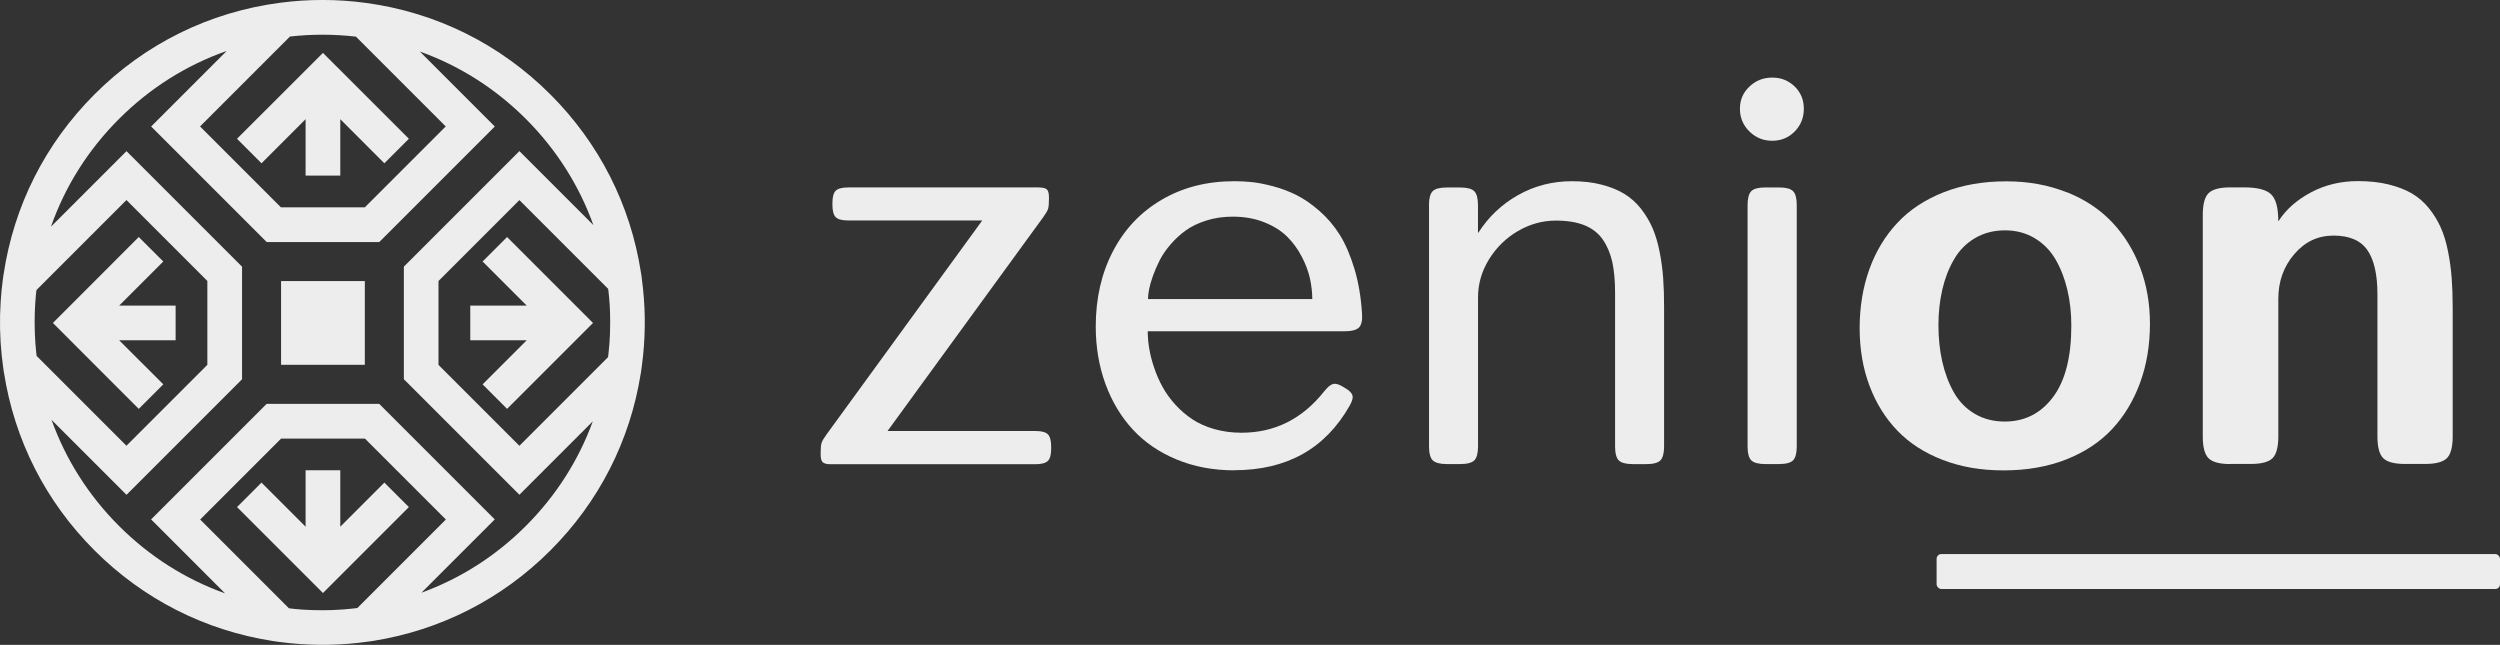
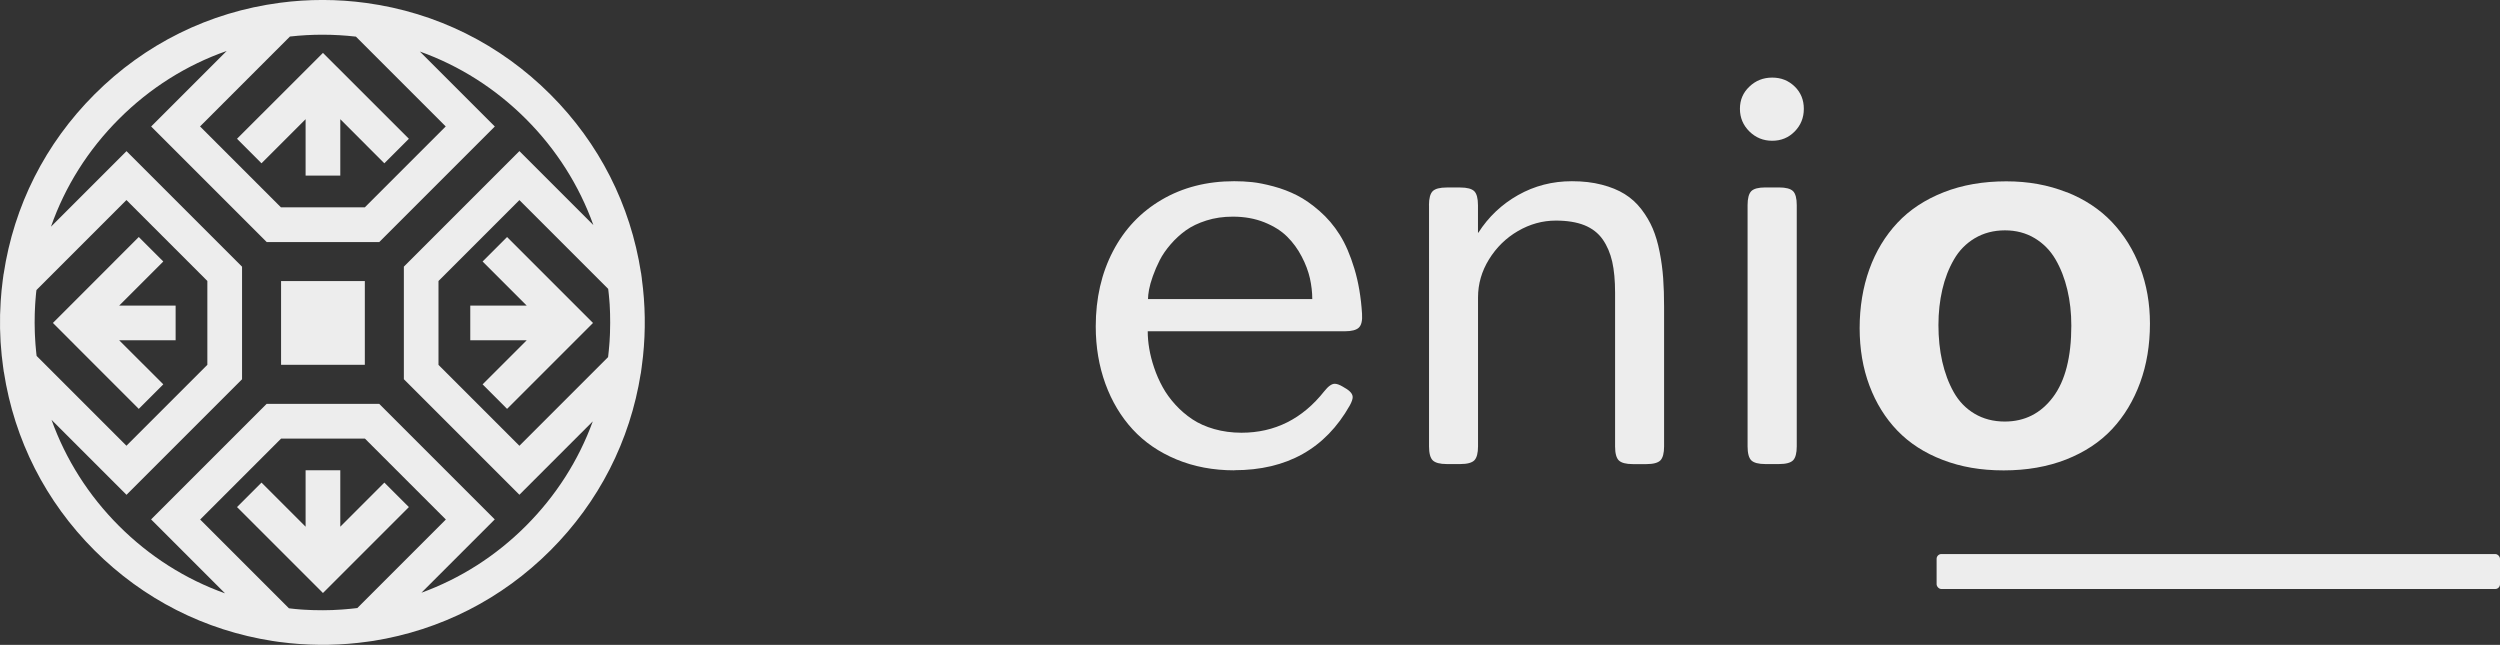
<svg xmlns="http://www.w3.org/2000/svg" id="Camada_2" data-name="Camada 2" viewBox="0 0 438.15 113.02">
  <rect x="0" y="0" width="438.15" height="113.02" fill="#333333" stroke="none" />
  <defs>
    <style>
      .cls-1 {
        fill: #ededed;
      }
    </style>
  </defs>
  <g id="Camada_2-2" data-name="Camada 2">
    <g>
      <g>
        <g>
-           <path class="cls-1" d="M182.1,32.86c.69,0,1.15.12,1.39.35.24.24.35.7.35,1.39v.3c0,.81-.05,1.38-.16,1.72-.11.34-.4.83-.87,1.48l-27.26,37.44h25.92c1.07,0,1.79.19,2.18.58s.58,1.11.58,2.18v.3c0,1.07-.19,1.79-.58,2.18-.38.38-1.11.58-2.18.58h-35.9c-.69,0-1.15-.12-1.39-.36s-.35-.7-.35-1.39v-.3c0-.79.05-1.35.16-1.69.11-.34.4-.83.87-1.48l27.29-37.5h-23.5c-1.07,0-1.79-.19-2.18-.58s-.58-1.11-.58-2.18v-.3c0-1.05.19-1.76.58-2.15.38-.38,1.11-.58,2.18-.58h33.44Z" />
          <path class="cls-1" d="M216.34,82.43c-3.71,0-7.09-.64-10.15-1.91-3.06-1.27-5.62-3.03-7.68-5.27-2.06-2.24-3.65-4.9-4.78-7.99-1.12-3.09-1.69-6.44-1.69-10.05,0-4.93,1.01-9.33,3.02-13.18,2.01-3.86,4.86-6.87,8.55-9.03,3.69-2.16,7.92-3.24,12.7-3.24,1.05,0,2.09.05,3.14.16,1.05.11,2.3.36,3.76.75,1.46.39,2.83.92,4.11,1.57,1.28.65,2.6,1.57,3.95,2.75,1.35,1.18,2.53,2.56,3.52,4.14,1,1.58,1.85,3.56,2.57,5.93s1.17,5.02,1.35,7.92c.08,1.18-.1,1.99-.55,2.43-.44.43-1.27.65-2.47.65h-34.54c0,.99.09,2.01.27,3.06.18,1.06.46,2.17.86,3.34.39,1.17.89,2.3,1.48,3.37.59,1.08,1.33,2.1,2.22,3.08.89.98,1.88,1.83,2.97,2.56,1.09.73,2.38,1.31,3.86,1.73,1.48.42,3.07.64,4.76.64,5.86,0,10.7-2.43,14.53-7.28.69-.87,1.3-1.3,1.83-1.3.38,0,.86.18,1.45.53l.24.15c.97.53,1.45,1.09,1.45,1.66,0,.36-.17.84-.5,1.45-4.28,7.58-11.03,11.36-20.24,11.36ZM229.99,52.42c0-1.18-.14-2.39-.41-3.63-.28-1.23-.75-2.51-1.44-3.82-.68-1.31-1.53-2.48-2.55-3.49-1.02-1.02-2.35-1.85-4-2.52-1.65-.66-3.49-.99-5.52-.99-1.66,0-3.2.22-4.62.67s-2.62,1.02-3.61,1.73c-.99.71-1.88,1.53-2.68,2.46-.8.93-1.44,1.85-1.91,2.78-.47.93-.87,1.85-1.2,2.78-.33.93-.55,1.72-.67,2.38-.12.66-.18,1.21-.18,1.64h28.77Z" />
          <path class="cls-1" d="M250.44,35.97c0-1.2.22-2.02.65-2.46.43-.43,1.25-.65,2.46-.65h2.37c1.2,0,2.02.22,2.46.65.43.43.65,1.25.65,2.46v4.79l.06.03c1.78-2.78,4.1-4.98,6.97-6.6,2.87-1.62,6.01-2.43,9.43-2.43,1.93,0,3.68.2,5.24.61,1.56.4,2.9.95,4.01,1.64s2.09,1.57,2.92,2.65c.83,1.08,1.49,2.2,2,3.39.5,1.18.91,2.56,1.21,4.11.31,1.56.51,3.09.62,4.6s.16,3.19.16,5.05v24.42c0,1.2-.22,2.02-.65,2.46-.43.43-1.25.65-2.46.65h-2.37c-1.2,0-2.02-.22-2.46-.65-.43-.43-.65-1.25-.65-2.46v-26.96c0-2.11-.17-3.91-.5-5.4-.34-1.49-.89-2.79-1.67-3.91-.78-1.11-1.85-1.94-3.21-2.49-1.36-.54-3.03-.81-5-.81-2.33,0-4.54.61-6.64,1.83-2.1,1.22-3.79,2.88-5.08,4.97s-1.92,4.31-1.92,6.66v26.1c0,1.2-.22,2.02-.65,2.46-.43.43-1.25.65-2.46.65h-2.37c-1.2,0-2.02-.22-2.46-.65-.43-.43-.65-1.25-.65-2.46v-42.26Z" />
          <path class="cls-1" d="M314.54,15.16c1.07,1.05,1.6,2.35,1.6,3.91s-.53,2.88-1.6,3.97c-1.07,1.09-2.38,1.63-3.94,1.63s-2.89-.54-4-1.63c-1.1-1.09-1.66-2.41-1.66-3.97s.55-2.84,1.66-3.89c1.1-1.06,2.44-1.58,4-1.58s2.87.52,3.94,1.57ZM309.39,81.33c-1.2,0-2.02-.22-2.46-.65-.43-.43-.65-1.25-.65-2.46v-42.26c0-1.2.22-2.02.65-2.46.43-.43,1.25-.65,2.46-.65h2.4c1.2,0,2.02.22,2.46.65.43.43.65,1.25.65,2.46v42.26c0,1.2-.22,2.02-.65,2.46-.43.43-1.25.65-2.46.65h-2.4Z" />
          <path class="cls-1" d="M362.2,33.67c3.19,1.27,5.84,3.03,7.96,5.27s3.76,4.88,4.91,7.92c1.15,3.04,1.73,6.32,1.73,9.86,0,3.75-.57,7.2-1.72,10.34s-2.78,5.86-4.91,8.14c-2.13,2.28-4.82,4.05-8.06,5.33-3.25,1.27-6.89,1.91-10.94,1.91s-7.48-.61-10.67-1.83c-3.19-1.22-5.84-2.93-7.96-5.13-2.12-2.2-3.75-4.83-4.9-7.89s-1.72-6.42-1.72-10.09.57-7.16,1.7-10.3c1.13-3.14,2.77-5.85,4.91-8.14,2.14-2.29,4.84-4.07,8.11-5.36s6.93-1.92,10.99-1.92c3.85,0,7.36.64,10.55,1.91ZM346.1,41.75c-1.53.92-2.75,2.16-3.65,3.73-.91,1.57-1.59,3.32-2.04,5.27s-.68,4.02-.68,6.23.22,4.42.67,6.39,1.11,3.76,2.01,5.36c.9,1.6,2.11,2.86,3.64,3.77s3.3,1.38,5.31,1.38c3.49,0,6.31-1.43,8.45-4.28,2.14-2.85,3.21-7.03,3.21-12.53,0-2.23-.23-4.33-.7-6.29-.46-1.96-1.15-3.73-2.06-5.3-.91-1.57-2.13-2.81-3.65-3.73-1.53-.92-3.27-1.38-5.22-1.38s-3.75.46-5.28,1.38Z" />
-           <path class="cls-1" d="M390.88,81.33c-1.85,0-3.12-.34-3.8-1.01-.68-.67-1.02-1.94-1.02-3.82v-38.83c0-1.87.34-3.15,1.02-3.82.68-.67,1.95-1.01,3.8-1.01h2.43c2.33,0,3.91.41,4.74,1.23.83.82,1.24,2.36,1.24,4.63l.06.03c1.3-2.03,3.2-3.7,5.68-5.02s5.23-1.97,8.23-1.97c1.97,0,3.75.19,5.34.58s2.95.91,4.1,1.58c1.14.67,2.14,1.53,2.99,2.59.85,1.06,1.54,2.18,2.07,3.37s.96,2.57,1.27,4.14c.32,1.57.53,3.14.65,4.71.12,1.57.18,3.32.18,5.25v22.52c0,1.87-.34,3.15-1.02,3.82s-1.95,1.01-3.8,1.01h-3.55c-1.85,0-3.12-.34-3.8-1.01-.68-.67-1.02-1.94-1.02-3.82v-24.92c0-3.45-.59-6.03-1.76-7.72-1.17-1.7-3.15-2.55-5.93-2.55s-5.04,1.09-6.9,3.27-2.78,4.78-2.78,7.8v24.12c0,1.87-.34,3.15-1.01,3.82s-1.94,1.01-3.82,1.01h-3.58Z" />
        </g>
        <rect class="cls-1" x="339.41" y="97.1" width="98.74" height="6.13" rx=".84" ry=".84" />
      </g>
      <g>
        <polygon class="cls-1" points="45.83 28.62 53.56 20.89 53.56 30.78 59.64 30.78 59.64 20.89 67.36 28.62 71.66 24.32 56.6 9.27 41.54 24.32 45.83 28.62" />
        <polygon class="cls-1" points="84.58 45.83 92.31 53.56 82.42 53.56 82.42 59.64 92.31 59.64 84.58 67.36 88.87 71.66 103.93 56.6 88.87 41.54 84.58 45.83" />
        <polygon class="cls-1" points="67.36 84.58 59.64 92.31 59.64 82.42 53.56 82.42 53.56 92.31 45.83 84.58 41.54 88.87 56.6 103.93 71.66 88.87 67.36 84.58" />
        <polygon class="cls-1" points="28.62 67.36 20.89 59.64 30.78 59.64 30.78 53.56 20.89 53.56 28.62 45.83 24.32 41.54 9.27 56.6 24.32 71.66 28.62 67.36" />
        <path class="cls-1" d="M112.49,48.82s0,0,0,0l-.14-1.01h-.01c-1.84-11.91-7.32-22.7-15.88-31.26C87.66,7.75,76.5,2.2,64.2.52c-5.03-.69-10.13-.7-15.16-.03-12.39,1.64-23.63,7.19-32.49,16.06C7.94,25.17,2.45,36.02.64,48.01h-.01s-.14,1.03-.14,1.03c-.17,1.26-.29,2.52-.37,3.78-.21,3.16-.15,6.33.18,9.49.02.19.05.38.07.56.05.44.1.88.16,1.33,0,0,0,0,0,0h0s.14,1.01.14,1.01h.01c1.84,11.91,7.32,22.7,15.88,31.25,8.56,8.56,19.34,14.03,31.24,15.88h.01s1.01.15,1.01.15c.65.09,1.3.17,1.95.23,4.55.46,9.13.38,13.65-.26,0,0,0,0,0,0l1-.14h.01c11.81-1.89,22.53-7.35,31.03-15.85,8.5-8.5,13.97-19.21,15.84-31.03h.01s.14-1.02.14-1.02c.09-.65.17-1.3.24-1.95.48-4.54.41-9.13-.21-13.65ZM50.84,6.4c3.83-.43,7.7-.42,11.54.02l15.74,15.74-14.18,14.18h-14.7s-14.18-14.18-14.18-14.18l15.77-15.77ZM6.37,61.98c-.02-.2-.04-.41-.06-.61-.03-.33-.06-.67-.09-1-.02-.2-.03-.4-.04-.6-.02-.36-.04-.72-.06-1.08,0-.17-.02-.34-.02-.51-.02-.53-.03-1.05-.03-1.58,0-.01,0-.02,0-.04,0-.51,0-1.03.02-1.54,0-.17.01-.35.02-.52.01-.36.03-.71.05-1.07.01-.2.03-.4.04-.6.02-.33.05-.66.08-.99.02-.21.04-.41.06-.62.01-.13.03-.26.05-.39l15.77-15.77,14.18,14.18v14.7s-14.18,14.18-14.18,14.18l-15.74-15.74c-.02-.13-.03-.27-.05-.4ZM62.59,106.57c-.14.02-.29.04-.43.05-.21.02-.43.05-.64.07-.34.03-.68.06-1.01.09-.21.02-.42.03-.63.05-.36.02-.73.04-1.09.06-.18,0-.36.02-.54.03-.53.02-1.07.03-1.61.03-.03,0-.05,0-.08,0-.52,0-1.05,0-1.57-.02-.18,0-.36-.02-.54-.02-.36-.01-.73-.03-1.09-.05-.21-.01-.42-.03-.63-.04-.34-.03-.68-.05-1.02-.09-.21-.02-.43-.04-.64-.07-.14-.02-.28-.03-.43-.05l-15.56-15.56,14.18-14.18h14.7s14.18,14.18,14.18,14.18l-15.54,15.54ZM92.17,92.17c-5.27,5.27-11.48,9.22-18.31,11.71l12.85-12.85-20.25-20.25h-19.73s-20.25,20.25-20.25,20.25l12.96,12.96c-6.94-2.48-13.25-6.48-18.59-11.82-5.34-5.34-9.33-11.65-11.82-18.59l13.14,13.14,20.25-20.25v-19.73s-20.25-20.25-20.25-20.25l-13.24,13.24c2.47-7.05,6.5-13.46,11.92-18.88,5.42-5.42,11.83-9.45,18.88-11.92l-13.24,13.24,20.25,20.25h19.73s20.25-20.25,20.25-20.25l-13.14-13.14c6.94,2.48,13.25,6.48,18.59,11.82,5.34,5.34,9.33,11.65,11.82,18.59l-12.96-12.96-20.25,20.25v19.73s20.25,20.25,20.25,20.25l12.86-12.86c-2.49,6.83-6.45,13.04-11.71,18.31ZM106.91,58.24c0,.18-.02.35-.02.53-.02.37-.03.74-.06,1.11-.01.21-.03.41-.05.62-.03.34-.06.68-.09,1.02-.02.21-.04.43-.07.64-.02.14-.04.29-.05.43l-15.54,15.54-14.18-14.18v-14.7s14.18-14.18,14.18-14.18l15.56,15.56c.02.14.04.28.05.42.02.21.04.43.07.64.03.34.06.68.09,1.01.02.21.03.42.05.63.02.37.04.73.05,1.1,0,.18.02.36.02.54.02.53.02,1.06.02,1.59,0,.01,0,.03,0,.04,0,.54-.01,1.09-.03,1.63Z" />
        <path class="cls-1" d="M49.26,63.94h14.68s0-14.68,0-14.68h-14.68s0,14.68,0,14.68Z" />
      </g>
    </g>
  </g>
</svg>